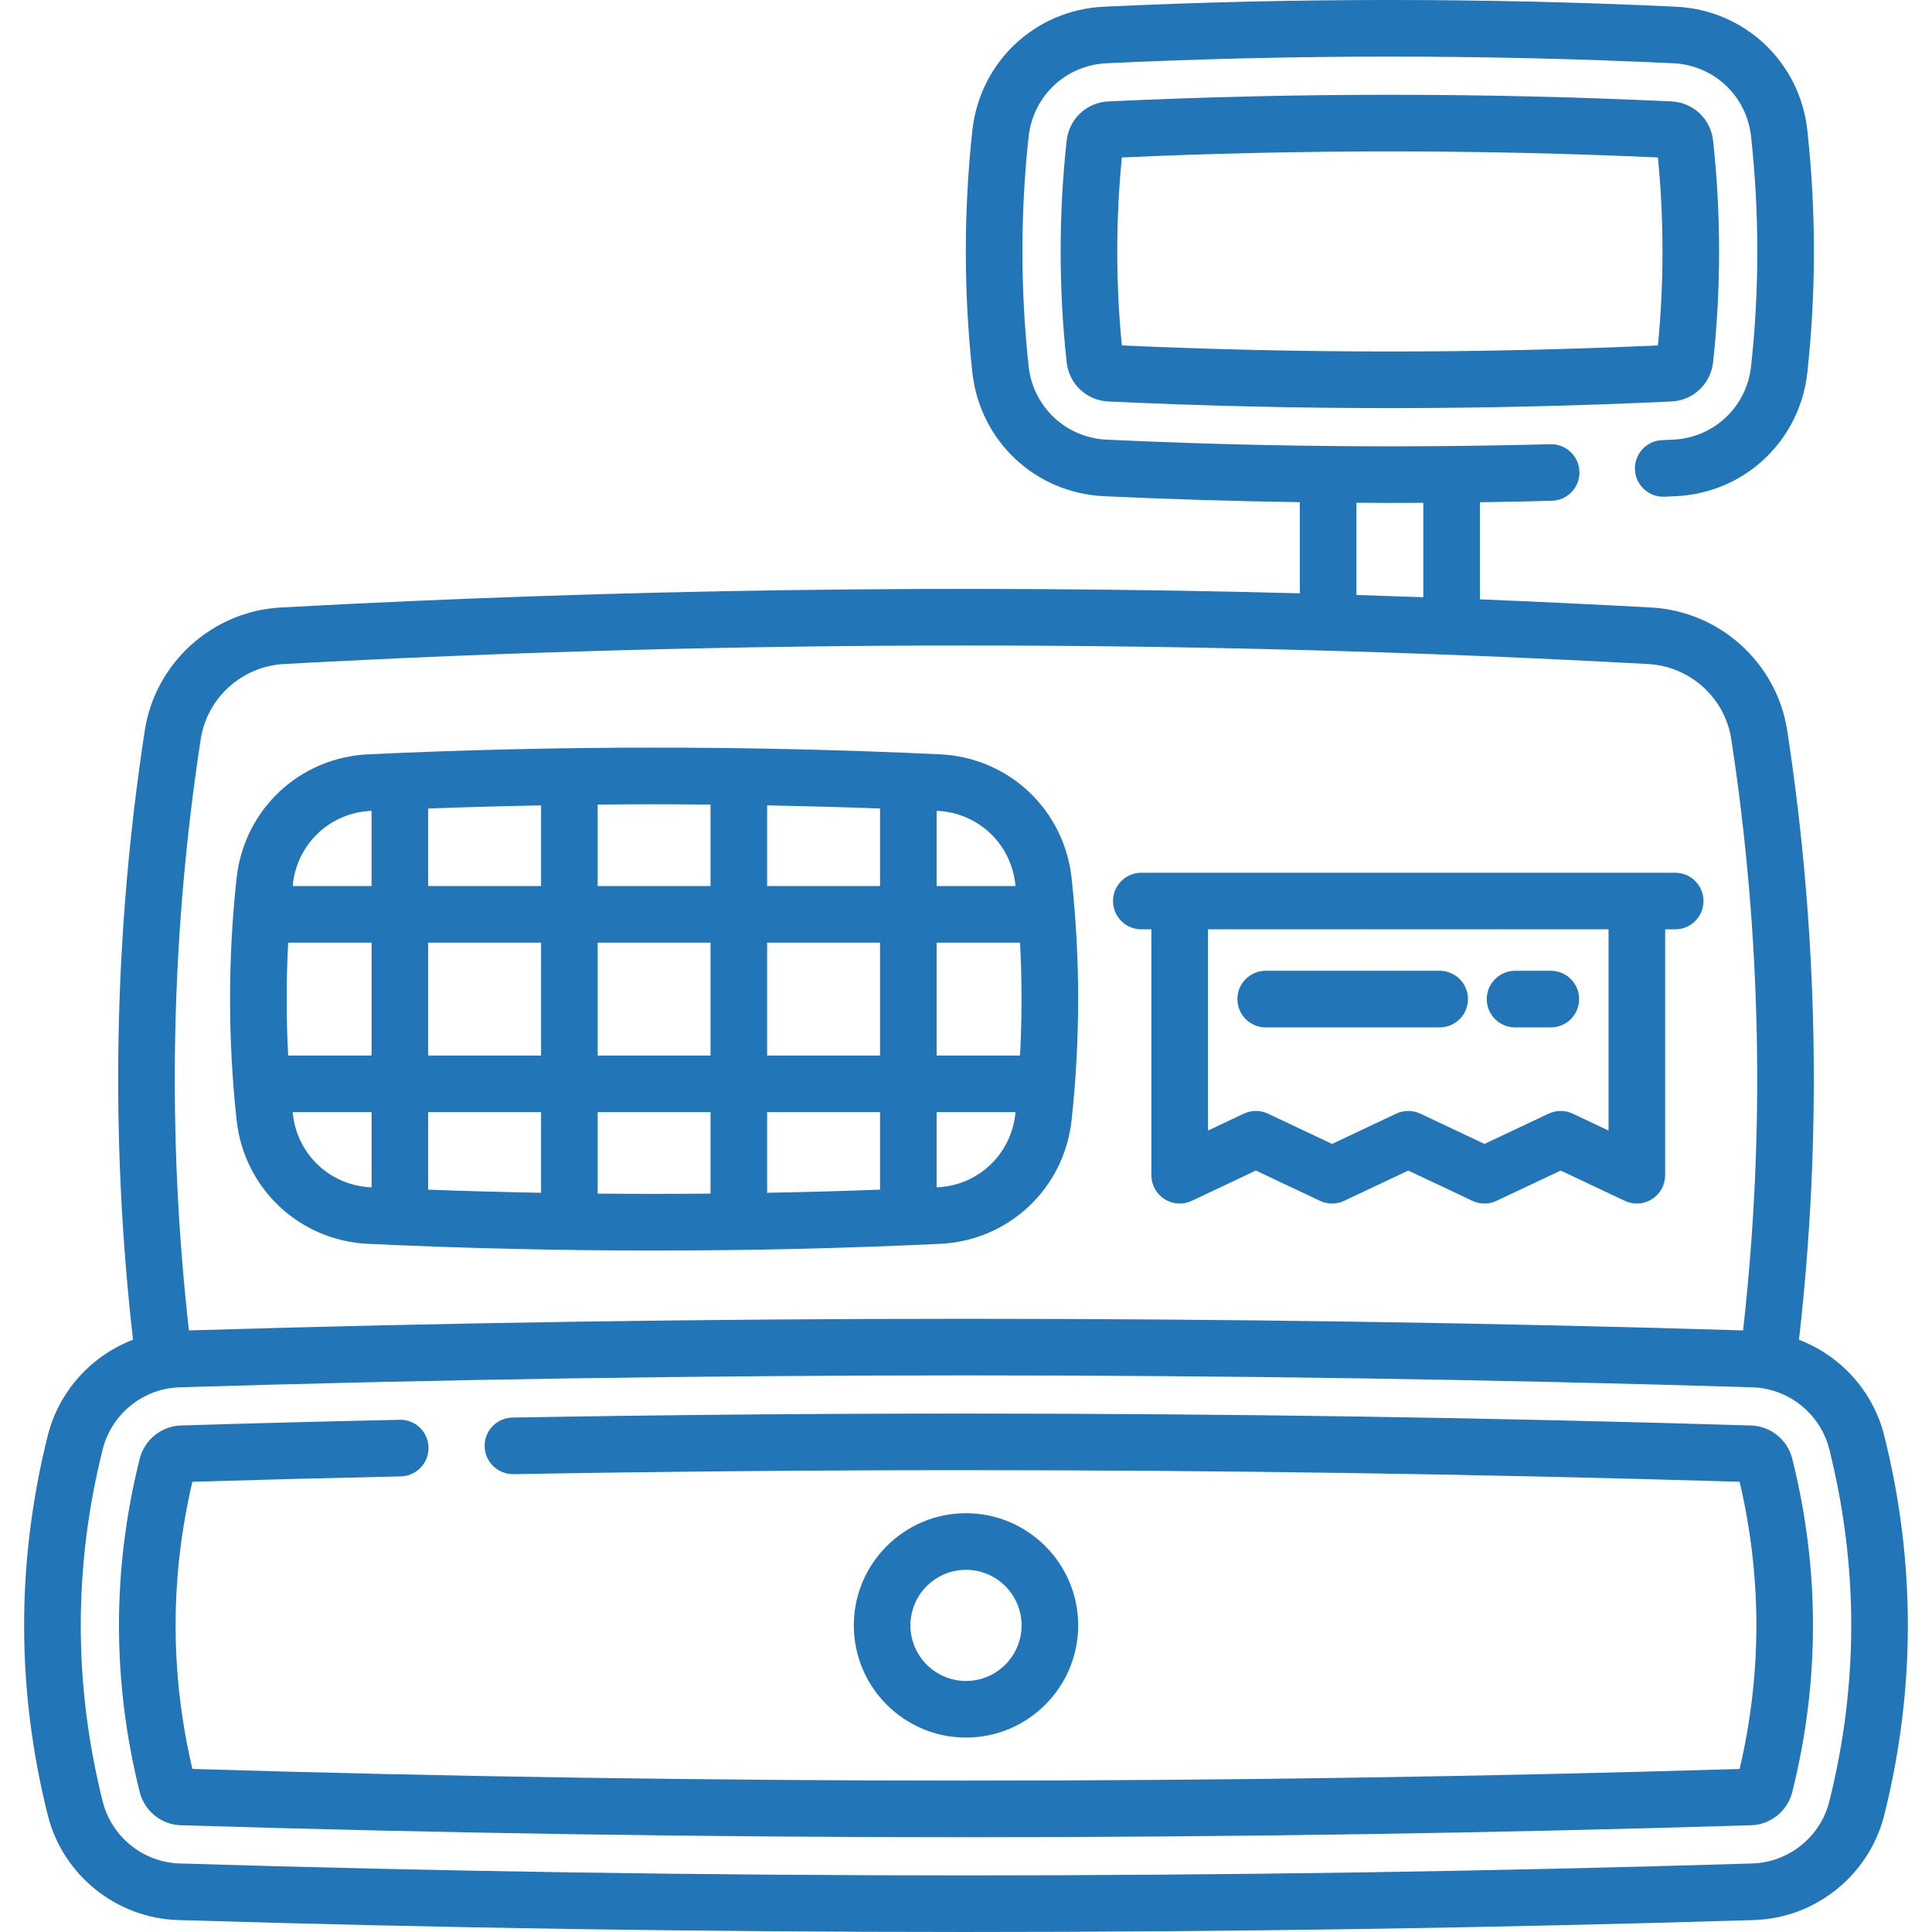
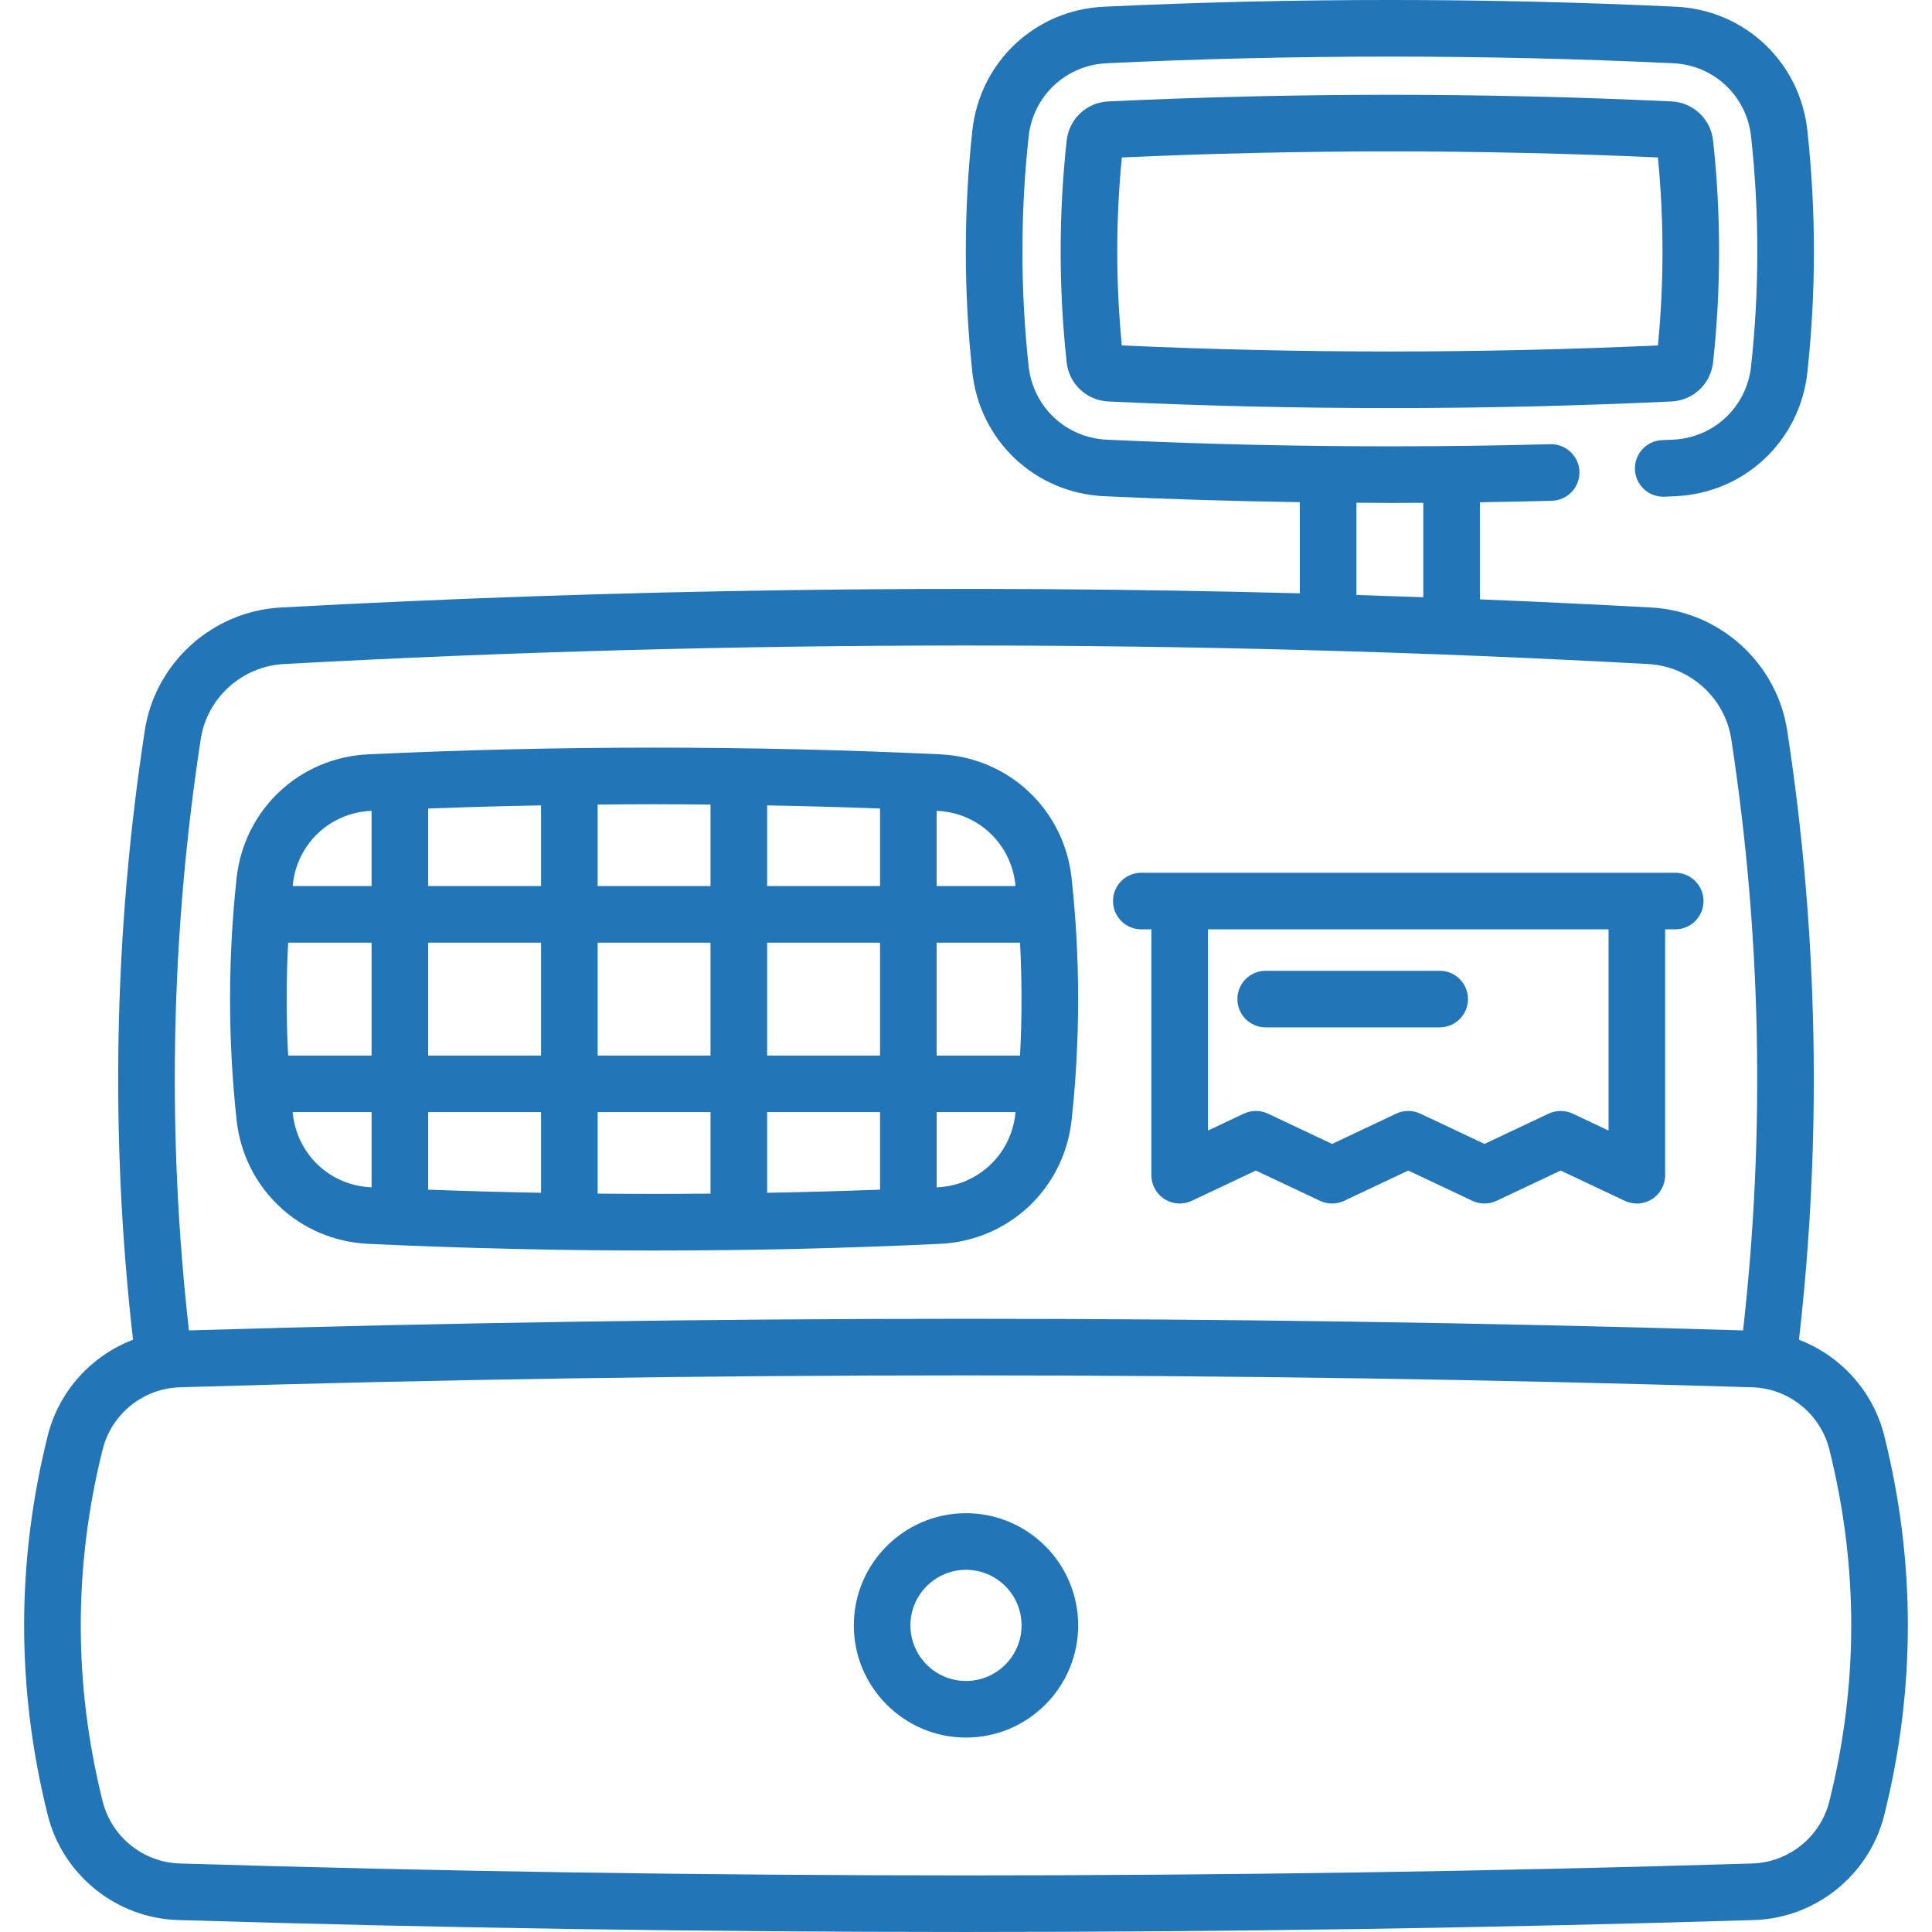
<svg xmlns="http://www.w3.org/2000/svg" id="Capa_1" enable-background="new 0 0 511.975 511.975" height="512px" viewBox="0 0 511.975 511.975" width="512px" class="">
  <g>
    <g>
      <path d="m453.967 95.976c2.117-19.471 2.117-39.216 0-58.688-.628-5.762-5.277-10.141-11.054-10.413-24.759-1.165-49.858-1.756-74.6-1.756s-49.841.591-74.601 1.756c-5.778.272-10.427 4.652-11.053 10.414-2.117 19.471-2.117 39.216 0 58.686.626 5.762 5.274 10.142 11.054 10.416 24.752 1.165 49.851 1.755 74.6 1.755s49.848-.591 74.603-1.755c5.775-.274 10.423-4.653 11.051-10.415zm-14.622-4.437c-23.59 1.066-47.471 1.607-71.032 1.607s-47.444-.541-71.032-1.607c-1.613-16.542-1.613-33.27 0-49.813 23.597-1.066 47.478-1.607 71.033-1.607s47.436.541 71.032 1.607c1.611 16.543 1.611 33.272-.001 49.813z" data-original="#000000" class="active-path" data-old_color="#000000" fill="#2275B7" />
      <path d="m97.553 329.614c25.143 1.183 50.462 1.775 75.782 1.775s50.639-.592 75.782-1.775c18.223-.857 32.881-14.652 34.854-32.8 2.313-21.273 2.313-42.846 0-64.119-1.973-18.147-16.631-31.942-34.854-32.799-50.285-2.367-101.278-2.367-151.563 0-18.223.857-32.881 14.652-34.854 32.799-2.313 21.273-2.313 42.846 0 64.119 1.972 18.149 16.63 31.943 34.853 32.8zm-19.942-34.421c-.017-.161-.029-.322-.046-.483h20.9v19.929c-.069-.003-.138-.005-.207-.009-10.794-.507-19.478-8.682-20.647-19.437zm-1.248-45.394h22.102v29.911h-22.102c-.528-9.959-.528-19.951 0-29.911zm67.013 0v29.911h-29.911v-29.911zm-29.911-15v-20.545c9.952-.372 19.926-.642 29.911-.828v21.373zm119.744 15v29.911h-29.921v-29.911zm-29.921-15v-21.373c9.989.186 19.966.456 29.921.828v20.545zm67.018 44.912h-22.097v-29.911h22.097c.528 9.959.528 19.951 0 29.911zm-37.097 15v20.545c-9.956.373-19.932.642-29.921.828v-21.374h29.921zm-44.921-15h-29.912v-29.911h29.912zm-44.912 15v21.374c-9.986-.186-19.959-.456-29.911-.828v-20.546zm15 21.591v-21.592h29.912v21.592c-9.969.093-19.943.093-29.912 0zm90.035-1.671c-.067.003-.135.005-.202.008v-19.929h20.896c-.017.161-.028.322-.046.483-1.17 10.755-9.853 18.93-20.648 19.438zm20.648-80.314c.017.161.029.322.046.483h-20.896v-19.928c.067.003.135.005.202.008 10.795.508 19.478 8.682 20.648 19.437zm-80.771-21.109v21.591h-29.912v-21.591c4.986-.046 9.972-.087 14.958-.087s9.97.041 14.954.087zm-90.03 1.672c.069-.003.138-.005.207-.009v19.928h-20.9c.017-.161.028-.322.046-.483 1.169-10.754 9.853-18.928 20.647-19.436z" data-original="#000000" class="active-path" data-old_color="#000000" fill="#2275B7" />
      <path d="m499.316 380.436c-2.962-11.838-11.61-21.203-22.594-25.406 6.13-53.642 5.099-107.924-3.118-161.452-2.744-17.9-17.896-31.605-36.024-32.588-15.112-.825-30.251-1.546-45.409-2.164v-25.731c6.369-.094 12.731-.219 19.077-.388 4.141-.11 7.408-3.557 7.298-7.697-.111-4.141-3.581-7.399-7.697-7.298-39.073 1.042-78.642.636-117.608-1.205-10.793-.508-19.48-8.685-20.656-19.437-2.191-20.194-2.191-40.678 0-60.876 1.176-10.759 9.862-18.932 20.657-19.434 49.815-2.347 100.331-2.347 150.149 0 10.792.501 19.473 8.672 20.642 19.431 2.201 20.202 2.201 40.684 0 60.878-1.168 10.755-9.852 18.93-20.671 19.439-.974.049-1.939.088-2.914.127-4.139.166-7.359 3.655-7.194 7.794s3.679 7.363 7.794 7.194c1.025-.041 2.041-.083 3.043-.133 18.224-.858 32.881-14.653 34.853-32.799 2.318-21.27 2.318-42.845 0-64.123-1.972-18.155-16.632-31.946-34.853-32.792-50.283-2.371-101.274-2.371-151.551 0-18.219.846-32.883 14.635-34.868 32.793-2.308 21.277-2.308 42.85 0 64.124 1.984 18.146 16.646 31.939 34.861 32.796 17.221.813 34.559 1.328 51.918 1.585v24.155c-90.028-2.377-180.51-1.129-270.053 3.759-18.132.983-33.284 14.688-36.027 32.586-8.217 53.53-9.249 107.812-3.118 161.454-10.984 4.202-19.632 13.567-22.594 25.405-8.352 33.369-8.352 67.208 0 100.577 3.971 15.869 18.156 27.299 34.494 27.797 69.286 2.11 139.06 3.166 208.834 3.166s139.548-1.056 208.834-3.166c16.338-.498 30.523-11.929 34.494-27.797 8.352-33.367 8.352-67.206.001-100.574zm-139.864-247.213c3.003.017 6.006.053 9.009.053 2.904 0 5.807-.013 8.71-.029v25.019c-5.904-.214-11.81-.41-17.719-.593zm-306.253 62.628c1.674-10.92 10.931-19.282 22.015-19.883 119.953-6.548 241.596-6.548 361.552 0 11.081.601 20.338 8.962 22.012 19.884 7.975 51.955 9.013 104.635 3.132 156.702-136.66-4.103-275.185-4.103-411.844 0-5.881-52.066-4.843-104.746 3.133-156.703zm431.566 281.519c-2.35 9.389-10.739 16.151-20.4 16.446-138.27 4.212-278.487 4.211-416.755 0-9.662-.294-18.05-7.057-20.4-16.446-7.747-30.952-7.747-62.341 0-93.293 2.349-9.389 10.738-16.151 20.399-16.446 69.134-2.106 138.756-3.159 208.377-3.159s139.243 1.053 208.377 3.159c9.662.294 18.05 7.057 20.4 16.446 7.749 30.952 7.749 62.341.002 93.293z" data-original="#000000" class="active-path" data-old_color="#000000" fill="#2275B7" />
-       <path d="m464.055 377.753c-68.937-2.099-138.941-3.163-208.078-3.163-39.984 0-80.419.357-120.183 1.061-4.142.074-7.439 3.49-7.366 7.632s3.5 7.403 7.632 7.366c39.675-.703 80.021-1.059 119.927-1.059 68.112 0 137.076 1.036 205.007 3.077 5.926 25.273 5.925 50.858.003 76.105-67.834 2.049-136.795 3.087-205.01 3.087-68.206 0-137.162-1.039-205.009-3.087-5.923-25.27-5.922-50.853.002-76.106 17.922-.542 36.492-1.021 55.24-1.429 4.141-.09 7.425-3.52 7.335-7.661-.089-4.141-3.476-7.453-7.661-7.335-19.702.427-39.208.936-57.996 1.512-5.134.17-9.601 3.775-10.868 8.787-7.332 29.318-7.332 59.05.007 88.398 1.274 5.009 5.757 8.606 10.879 8.748 68.825 2.105 138.83 3.173 208.069 3.173s139.244-1.068 208.047-3.173c5.145-.142 9.628-3.74 10.909-8.777 7.332-29.319 7.332-59.051-.005-88.389-1.259-4.991-5.726-8.596-10.881-8.767z" data-original="#000000" class="active-path" data-old_color="#000000" fill="#2275B7" />
      <path d="m285.714 430.723c0-16.391-13.335-29.726-29.727-29.726s-29.727 13.335-29.727 29.726 13.335 29.727 29.727 29.727 29.727-13.336 29.727-29.727zm-44.453 0c0-8.12 6.606-14.726 14.727-14.726s14.727 6.606 14.727 14.726-6.606 14.727-14.727 14.727-14.727-6.607-14.727-14.727z" data-original="#000000" class="active-path" data-old_color="#000000" fill="#2275B7" />
      <path d="m302.445 246.272h2.665v65.159c0 2.569 1.315 4.959 3.485 6.335 2.17 1.375 4.893 1.543 7.216.447l16.99-8.021 16.991 8.021c2.027.957 4.376.957 6.403 0l16.99-8.021 16.99 8.021c2.026.957 4.375.957 6.403 0l16.991-8.021 16.99 8.021c1.017.48 2.111.718 3.201.718 1.4 0 2.795-.392 4.015-1.165 2.17-1.375 3.485-3.766 3.485-6.335v-65.159h2.665c4.142 0 7.5-3.358 7.5-7.5s-3.358-7.5-7.5-7.5h-141.48c-4.142 0-7.5 3.358-7.5 7.5s3.358 7.5 7.5 7.5zm123.817 0v53.324l-9.49-4.48c-2.027-.957-4.376-.958-6.403 0l-16.991 8.021-16.99-8.021c-1.014-.479-2.107-.718-3.202-.718s-2.188.239-3.202.718l-16.99 8.021-16.991-8.021c-2.027-.957-4.376-.957-6.403 0l-9.49 4.48v-53.324z" data-original="#000000" class="active-path" data-old_color="#000000" fill="#2275B7" />
-       <path d="m401.492 272.255h9.474c4.142 0 7.5-3.358 7.5-7.5s-3.358-7.5-7.5-7.5h-9.474c-4.142 0-7.5 3.358-7.5 7.5s3.358 7.5 7.5 7.5z" data-original="#000000" class="active-path" data-old_color="#000000" fill="#2275B7" />
      <path d="m335.405 272.255h46.107c4.142 0 7.5-3.358 7.5-7.5s-3.358-7.5-7.5-7.5h-46.107c-4.142 0-7.5 3.358-7.5 7.5s3.358 7.5 7.5 7.5z" data-original="#000000" class="active-path" data-old_color="#000000" fill="#2275B7" />
    </g>
  </g>
</svg>